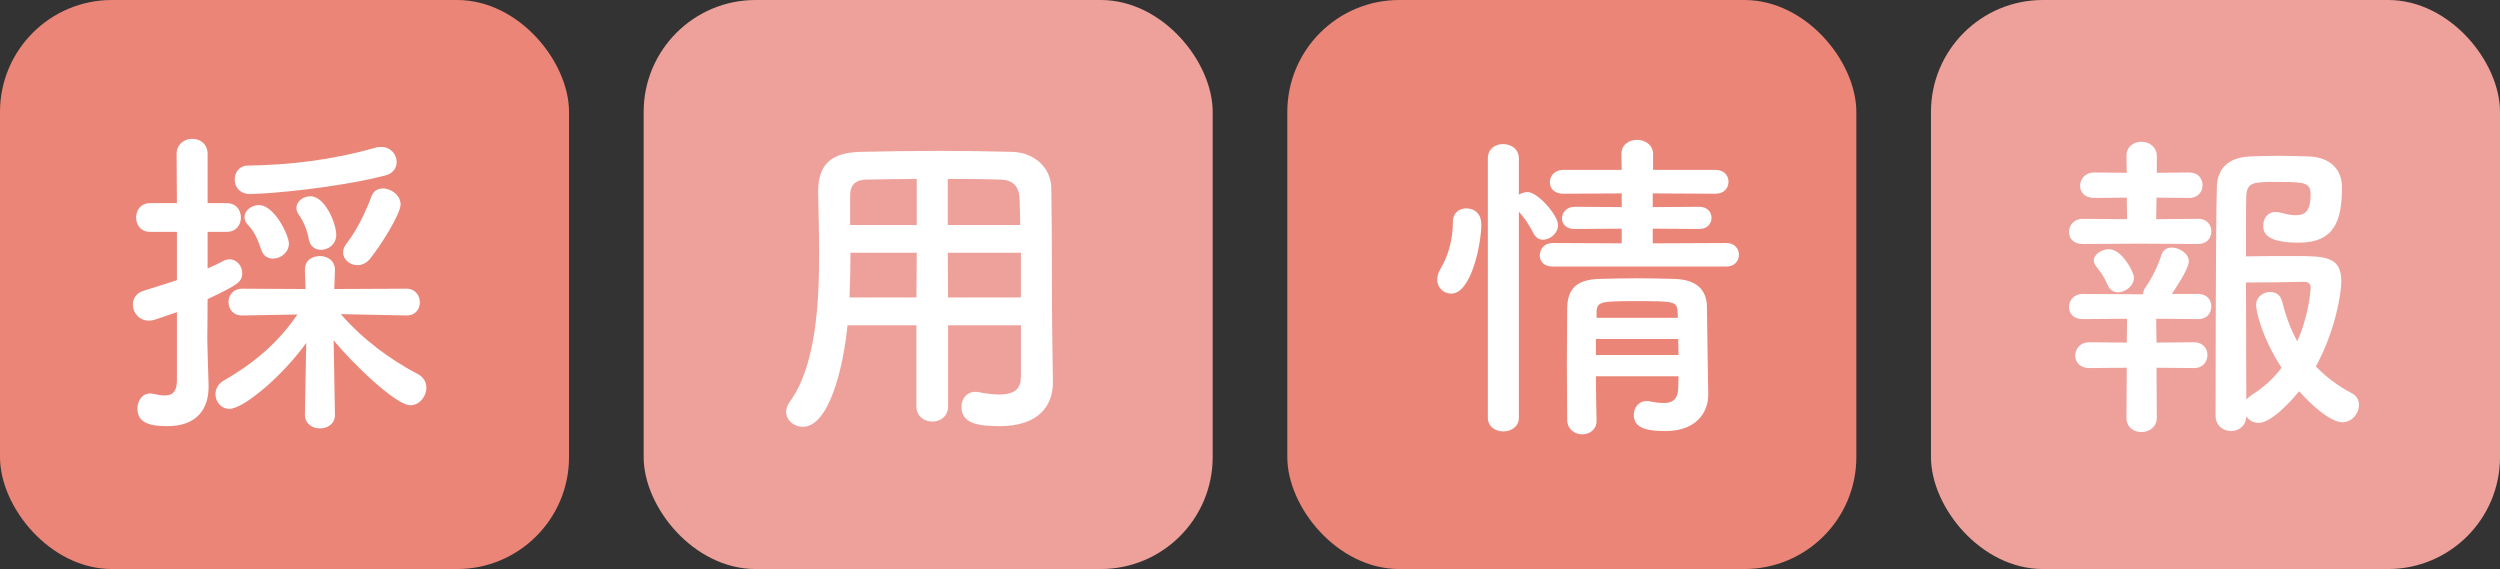
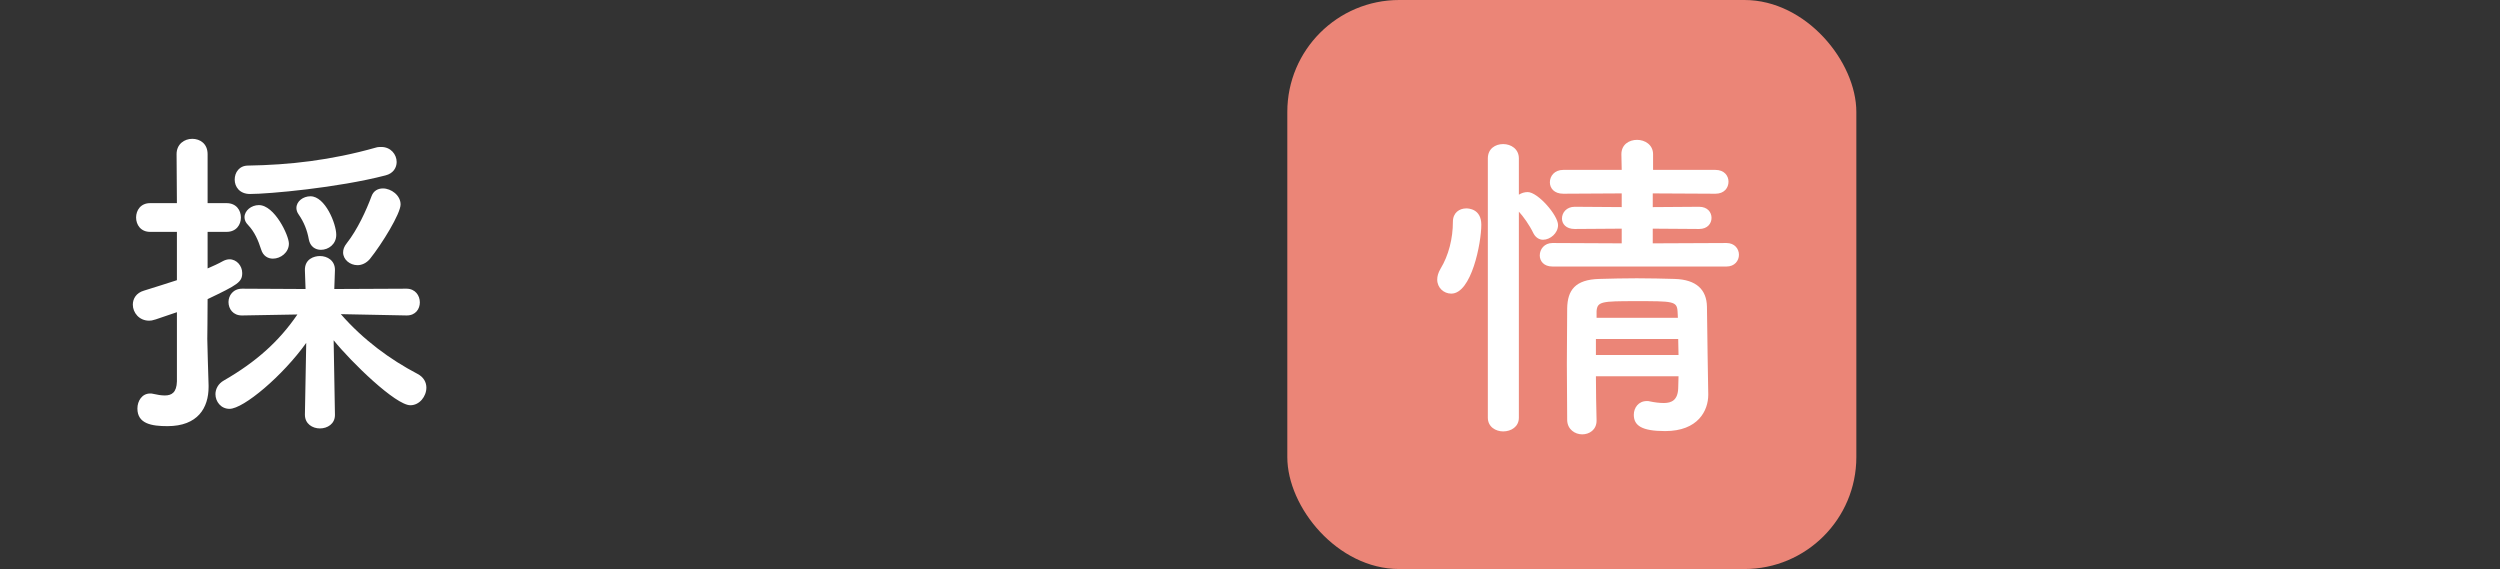
<svg xmlns="http://www.w3.org/2000/svg" id="update" width="268" height="61" viewBox="0 0 268 61">
  <rect x="0" y="0" width="268" height="61" fill="#333333" stroke="none" />
  <defs>
    <style>
      .cls-1 {
        fill: #eea19b;
      }

      .cls-2 {
        fill: #fff;
      }

      .cls-3 {
        fill: #eb8577;
      }
    </style>
  </defs>
-   <rect class="cls-3" y="0" width="61" height="61" rx="12" ry="12" />
-   <rect class="cls-1" x="69" y="0" width="61" height="61" rx="12" ry="12" />
  <rect class="cls-3" x="138" y="0" width="61" height="61" rx="12" ry="12" />
-   <rect class="cls-1" x="207" y="0" width="61" height="61" rx="12" ry="12" />
  <g>
    <path class="cls-2" d="m18.965,33.467c-2.45.84-2.59.91-2.976.91-1.085,0-1.75-.875-1.75-1.715,0-.63.351-1.26,1.19-1.505,1.33-.42,2.484-.77,3.535-1.12v-5.18h-2.871c-1.015,0-1.504-.77-1.504-1.54s.489-1.54,1.504-1.54h2.871l-.035-5.25c0-1.085.84-1.645,1.68-1.645s1.646.525,1.646,1.645v5.25h2.03c1.051,0,1.54.77,1.54,1.54s-.489,1.54-1.54,1.54h-2.03v3.92c.56-.245,1.12-.49,1.681-.805.209-.105.455-.175.664-.175.771,0,1.365.7,1.365,1.47,0,.98-.489,1.26-3.71,2.8,0,2.135-.034,3.78-.034,4.271,0,.56.104,3.745.139,4.97v.175c0,2.24-1.154,4.2-4.41,4.2-1.68,0-3.221-.245-3.221-1.89,0-.805.49-1.61,1.365-1.61.105,0,.211,0,.315.035.455.105.876.175,1.261.175.734,0,1.26-.315,1.295-1.505v-7.421Zm16.941,11.026c0,.945-.805,1.435-1.609,1.435s-1.611-.49-1.611-1.47v-.035l.141-7.666c-2.521,3.535-6.721,7.071-8.227,7.071-.91,0-1.504-.77-1.504-1.575,0-.525.279-1.12.91-1.47,3.465-1.995,5.915-4.2,7.875-7.071l-5.916.105h-.035c-.944,0-1.435-.7-1.435-1.435,0-.7.49-1.435,1.47-1.435l6.791.035-.07-1.995c-.035-1.225.98-1.54,1.611-1.54.805,0,1.609.49,1.609,1.47v.07l-.07,1.995,7.736-.035c.945,0,1.436.735,1.436,1.47,0,.7-.455,1.4-1.4,1.4h-.035l-7.035-.14c2.414,2.765,5.285,4.865,8.225,6.406.666.35.945.91.945,1.47,0,.945-.734,1.89-1.715,1.89-1.575,0-6.301-4.585-8.226-6.966l.14,7.981v.035Zm-9.101-23.698c-1.12,0-1.646-.77-1.646-1.54s.49-1.505,1.436-1.505c4.41-.07,8.855-.56,13.686-1.925.211-.07.421-.07.596-.07,1.016,0,1.645.805,1.645,1.61,0,.595-.35,1.225-1.189,1.435-5.11,1.33-12.531,1.995-14.526,1.995Zm2.45,6.931c-.525,0-1.051-.28-1.26-.98-.315-.98-.701-1.89-1.4-2.625-.28-.28-.385-.56-.385-.84,0-.7.734-1.295,1.539-1.295,1.681,0,3.221,3.255,3.221,4.13,0,.945-.875,1.61-1.715,1.61Zm5.146-.945c-.595,0-1.155-.35-1.296-1.12-.174-.98-.524-1.855-1.084-2.66-.176-.245-.246-.49-.246-.7,0-.735.736-1.26,1.506-1.26,1.575,0,2.766,2.94,2.766,4.13,0,1.015-.84,1.61-1.646,1.61Zm3.921,1.645c-.806,0-1.541-.595-1.541-1.365,0-.315.105-.63.385-.98,1.156-1.47,2.101-3.535,2.66-5.041.211-.595.701-.84,1.226-.84.876,0,1.891.735,1.891,1.715s-1.995,4.236-3.29,5.846c-.386.455-.875.665-1.33.665Z" />
-     <path class="cls-2" d="m109.441,34.867h-7.806v8.681c0,1.085-.84,1.645-1.68,1.645-.876,0-1.716-.56-1.716-1.645v-8.681h-7.385c-.455,4.621-1.996,10.886-4.796,10.886-.945,0-1.785-.7-1.785-1.61,0-.315.104-.665.35-1.015,2.73-3.675,3.186-10.081,3.186-15.751,0-2.485-.069-4.796-.104-6.721v-.105c0-2.905,1.365-4.2,4.55-4.271,3.011-.07,5.776-.105,8.576-.105,2.45,0,4.936.035,7.7.105,2.065.035,4.131,1.47,4.166,3.885.105,5.146.035,12.111.105,15.962l.069,4.795v.07c0,2.45-1.47,4.69-5.706,4.69-2.31,0-4.095-.28-4.095-2.065,0-.84.524-1.61,1.505-1.61.105,0,.21,0,.35.035.875.175,1.611.245,2.205.245,1.786,0,2.311-.735,2.311-1.925v-5.496Zm-11.166-7.771h-7.105c0,1.54-.035,3.185-.105,4.795h7.176l.035-4.795Zm0-7.911c-1.785,0-3.605.035-5.461.07-1.225.035-1.68.7-1.68,1.715v3.15h7.141v-4.936Zm11.096,4.936c-.034-1.015-.034-1.995-.069-2.835-.069-1.33-.735-1.995-2.03-2.03-1.891-.07-3.78-.07-5.67-.07v4.936h7.77Zm.07,2.975h-7.84l.034,4.795h7.806v-4.795Z" />
  </g>
  <g>
    <path class="cls-2" d="m154.07,29.971c0-.35.105-.735.351-1.155.875-1.435,1.33-3.255,1.33-5.041,0-.98.7-1.435,1.436-1.435.21,0,1.61.035,1.61,1.75,0,1.96-1.051,7.386-3.221,7.386-.805,0-1.506-.63-1.506-1.505Zm5.426-12.986c0-1.05.806-1.54,1.646-1.54s1.681.525,1.681,1.54v3.885c.279-.175.595-.28.945-.28,1.084,0,3.255,2.485,3.255,3.535,0,.875-.841,1.575-1.61,1.575-.385,0-.77-.21-1.016-.665-.455-.945-1.119-1.855-1.574-2.345v22.087c0,.98-.84,1.47-1.681,1.47-.806,0-1.646-.49-1.646-1.47v-27.793Zm6.932,11.586c-.945,0-1.365-.595-1.365-1.19,0-.665.49-1.33,1.365-1.33l7.42.035v-1.575l-5.04.035c-.945,0-1.365-.56-1.365-1.12,0-.63.49-1.26,1.365-1.26l5.04.035v-1.47l-6.266.035c-.98,0-1.435-.595-1.435-1.225,0-.665.489-1.33,1.435-1.33h6.266l-.035-1.68c0-1.05.841-1.54,1.681-1.54s1.716.525,1.716,1.54v1.68h6.686c.945,0,1.4.63,1.4,1.26,0,.665-.455,1.295-1.4,1.295l-6.721-.035v1.47l4.971-.035c.91,0,1.33.595,1.33,1.19s-.42,1.19-1.33,1.19l-4.971-.035v1.575l7.91-.035c.875,0,1.33.63,1.33,1.26s-.455,1.26-1.33,1.26h-18.656Zm4.654,11.761c0,1.645.035,3.29.07,4.726v.035c0,.98-.77,1.47-1.539,1.47s-1.576-.525-1.611-1.505c0-1.925-.035-3.99-.035-6.056s.035-4.095.035-5.951c.035-1.925.84-3.08,3.431-3.15,1.261-.035,2.661-.07,4.025-.07,1.4,0,2.8.035,4.061.07,2.345.07,3.431,1.155,3.466,2.975,0,1.12.14,9.381.14,9.381v.07c0,1.68-1.085,3.885-4.62,3.885-2.521,0-3.361-.595-3.361-1.75,0-.735.49-1.47,1.4-1.47.105,0,.211,0,.315.035.49.105,1.015.175,1.505.175.84,0,1.506-.315,1.541-1.61,0-.385.034-.84.034-1.26h-8.856Zm0-3.99v1.715h8.856c0-.56-.034-1.155-.034-1.715h-8.822Zm8.752-2.975c-.07-1.085-.49-1.085-4.48-1.085-3.641,0-4.131.035-4.201,1.085v.7h8.717l-.035-.7Z" />
-     <path class="cls-2" d="m229.531,26.12l-6.266.035c-1.015,0-1.47-.63-1.47-1.295,0-.7.525-1.4,1.47-1.4l4.762.035-.035-2.31-3.501.035c-1.015,0-1.505-.63-1.505-1.295,0-.7.525-1.435,1.505-1.435l3.501.035-.035-1.785v-.035c0-1.015.805-1.505,1.609-1.505s1.646.525,1.646,1.54v1.785l3.466-.035c.98,0,1.436.665,1.436,1.365,0,.665-.455,1.365-1.436,1.365l-3.5-.035-.035,2.31,4.516-.035c.944,0,1.399.665,1.399,1.33,0,.7-.455,1.365-1.399,1.365l-6.127-.035Zm1.646,13.301l.034,5.356c0,1.015-.84,1.54-1.646,1.54s-1.609-.49-1.609-1.54l.035-5.356-4.025.035c-1.016,0-1.506-.665-1.506-1.33,0-.7.525-1.435,1.506-1.435l4.025.035.035-2.555-4.762.035c-1.015,0-1.47-.63-1.47-1.295,0-.7.525-1.4,1.47-1.4l6.231.035h.245c0-.245.07-.49.279-.77.631-.91,1.295-2.205,1.716-3.535.175-.49.595-.7,1.085-.7.805,0,1.82.63,1.82,1.47s-1.506,3.01-1.82,3.5h2.836c.944,0,1.399.665,1.399,1.33,0,.7-.455,1.365-1.399,1.365l-4.516-.035.035,2.555,4.025-.035c.979,0,1.435.7,1.435,1.365,0,.7-.455,1.4-1.435,1.4l-4.025-.035Zm-4.131-8.086c-.42,0-.84-.21-1.086-.735-.489-1.155-1.015-1.715-1.295-2.1-.14-.21-.209-.385-.209-.56,0-.7.875-1.225,1.645-1.225,1.33,0,2.66,2.415,2.66,3.045,0,.875-.91,1.575-1.715,1.575Zm15.086,14.001c-.56,0-1.05-.28-1.33-.7-.035,1.05-.84,1.575-1.645,1.575s-1.646-.56-1.646-1.645c0,0,0-20.862.14-24.608.07-1.785,1.121-3.08,3.535-3.185.91-.035,1.996-.07,3.081-.07,1.12,0,2.24.035,3.22.07,2.346.07,3.57,1.435,3.57,3.29,0,3.57-.77,5.951-4.654,5.951-3.746,0-3.781-1.26-3.781-1.855,0-.735.455-1.435,1.33-1.435.176,0,.35.035.525.07.63.175,1.155.28,1.61.28,1.05,0,1.61-.49,1.61-2.205,0-1.33-.666-1.365-3.641-1.365-2.381,0-3.186,0-3.256,1.47-.035.875-.035,3.395-.035,6.511,1.226-.035,3.431-.035,5.216-.035,3.255,0,5.006.035,5.006,2.695,0,1.295-.63,5.321-2.73,9.136,1.05,1.085,2.311,2.065,3.851,2.87.561.28.77.77.77,1.26,0,.91-.734,1.855-1.785,1.855-1.295,0-3.465-1.995-4.62-3.325-.175.21-2.765,3.395-4.341,3.395Zm-.279-12.636c0-.875.77-1.4,1.505-1.4.56,0,1.085.28,1.261.945.42,1.645.944,3.08,1.645,4.34,1.225-2.695,1.436-5.426,1.436-5.741,0-.595-.455-.63-.701-.63-1.364.035-4.654.07-6.23.07,0,4.725.035,9.941.035,12.566.141-.175.351-.35.596-.525,1.295-.805,2.345-1.785,3.186-2.905-2.205-3.395-2.73-6.161-2.73-6.721Z" />
  </g>
</svg>